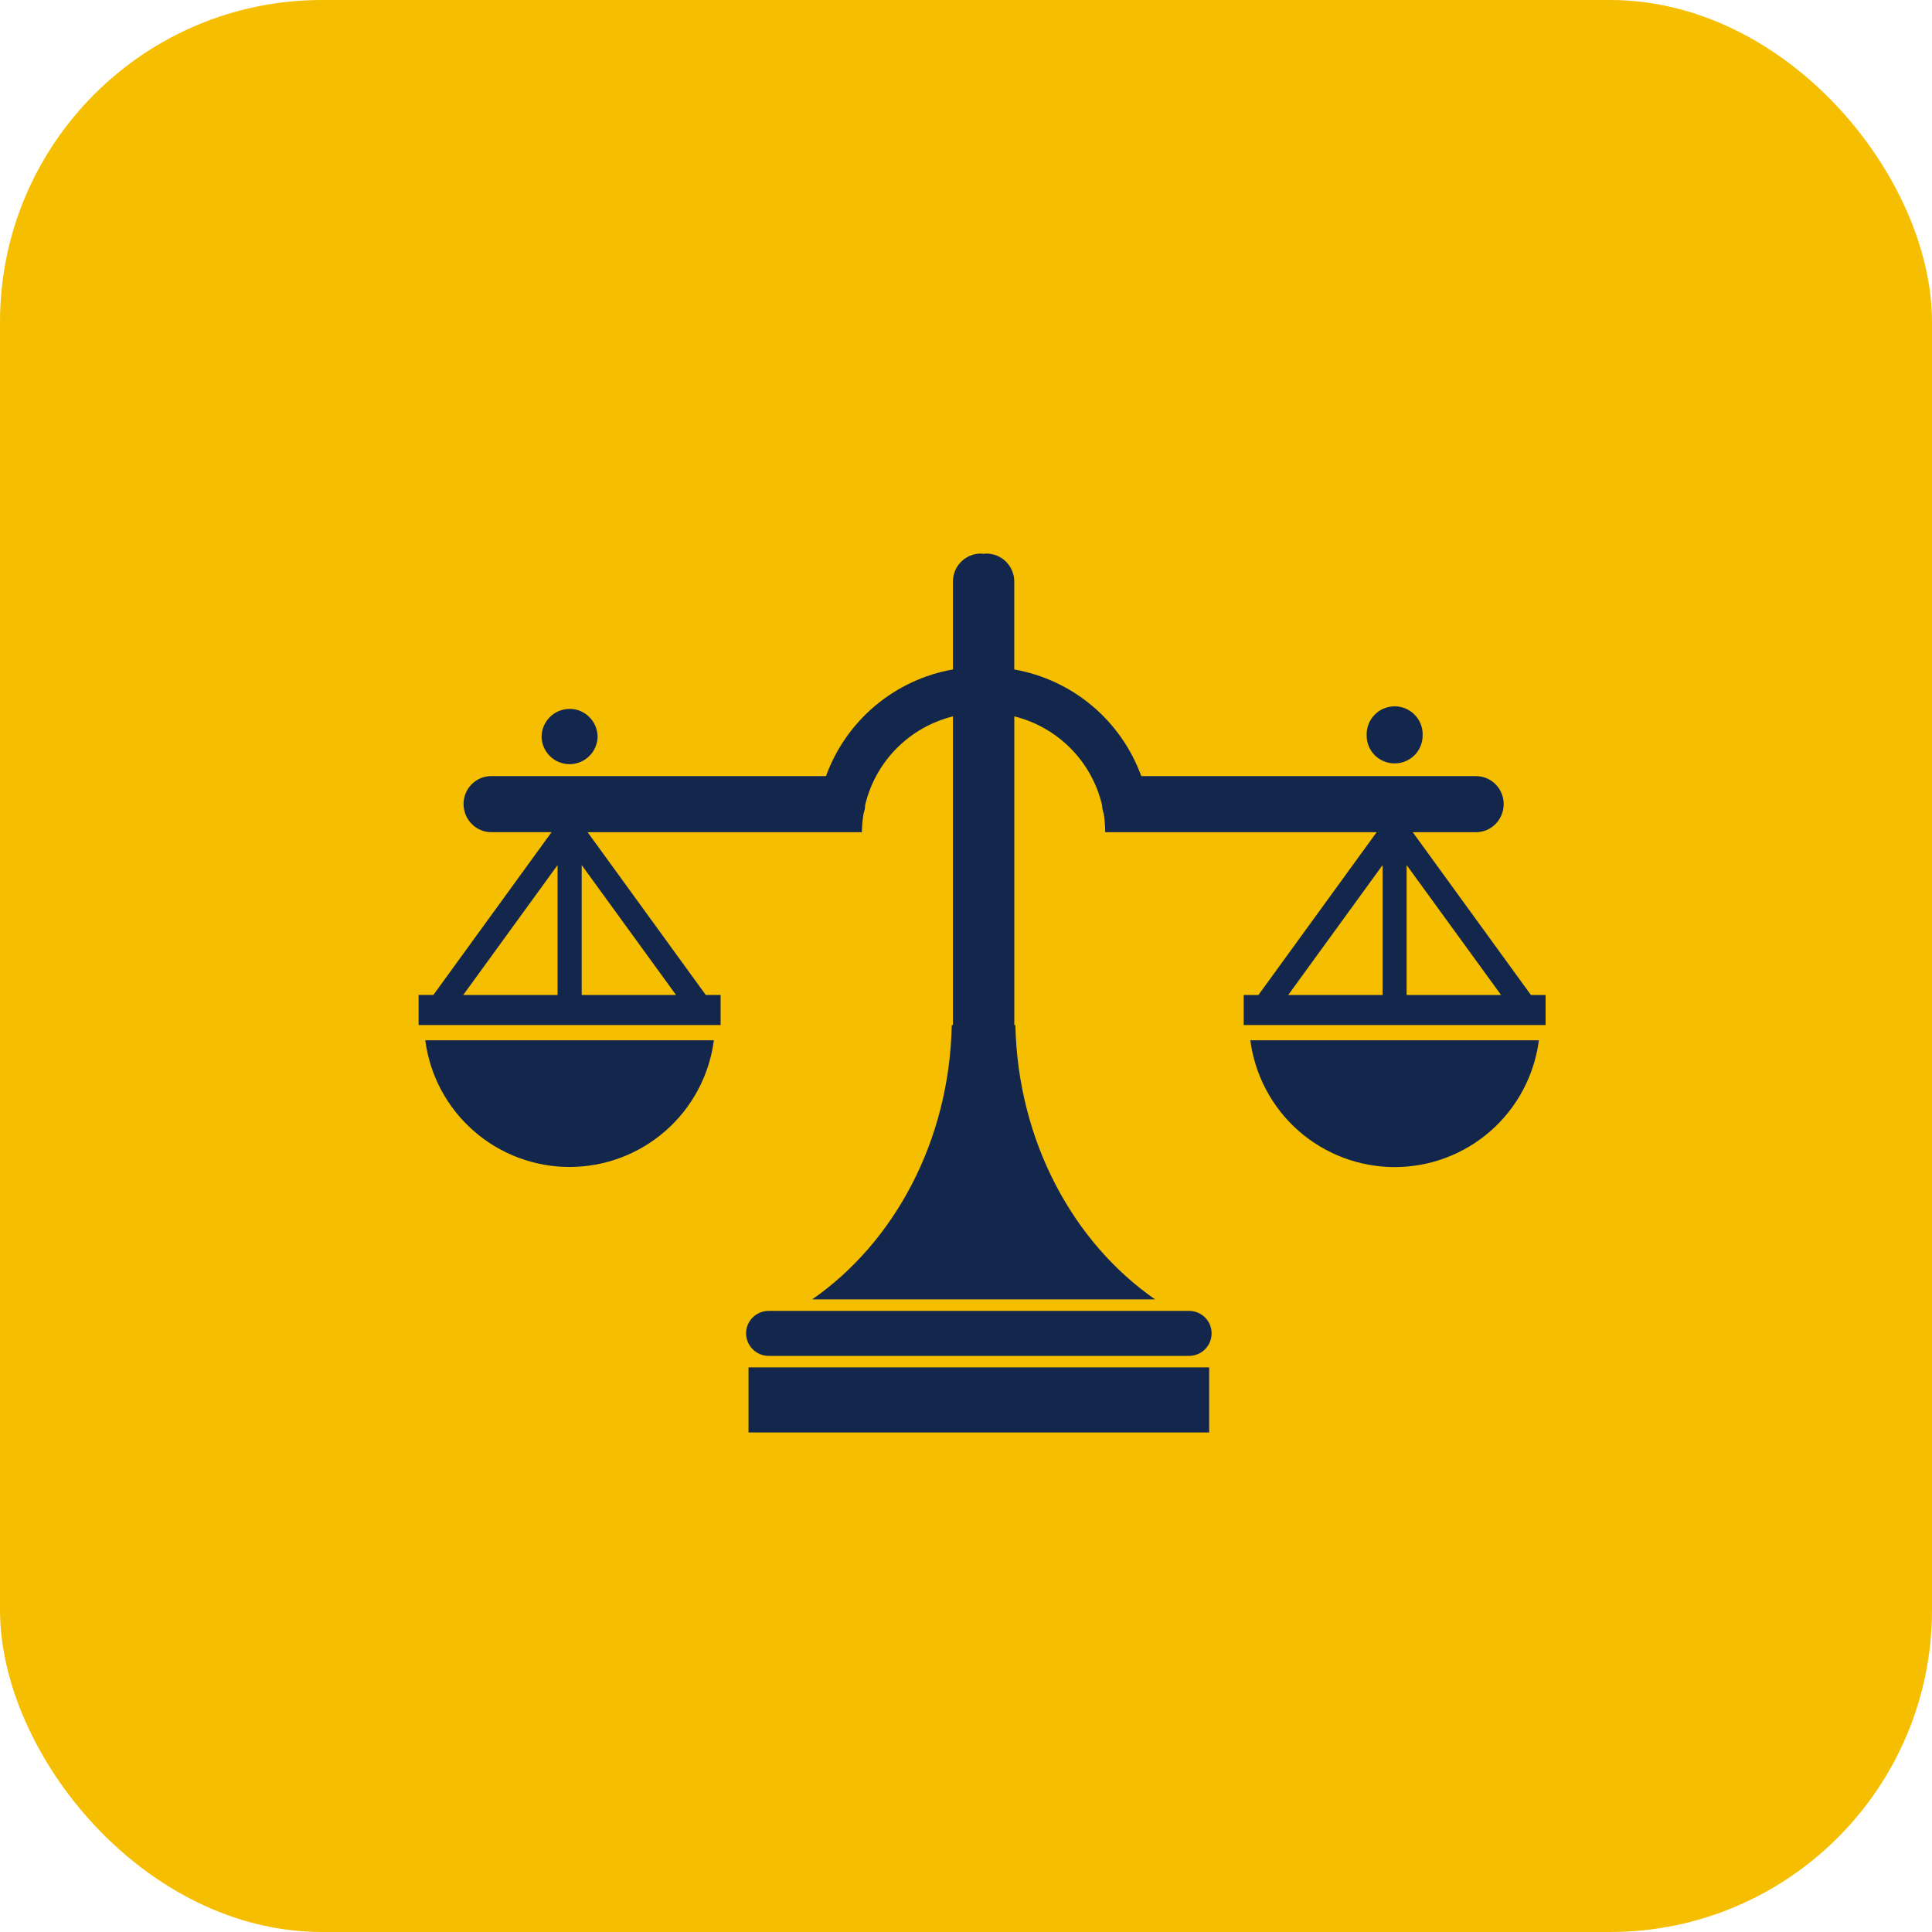
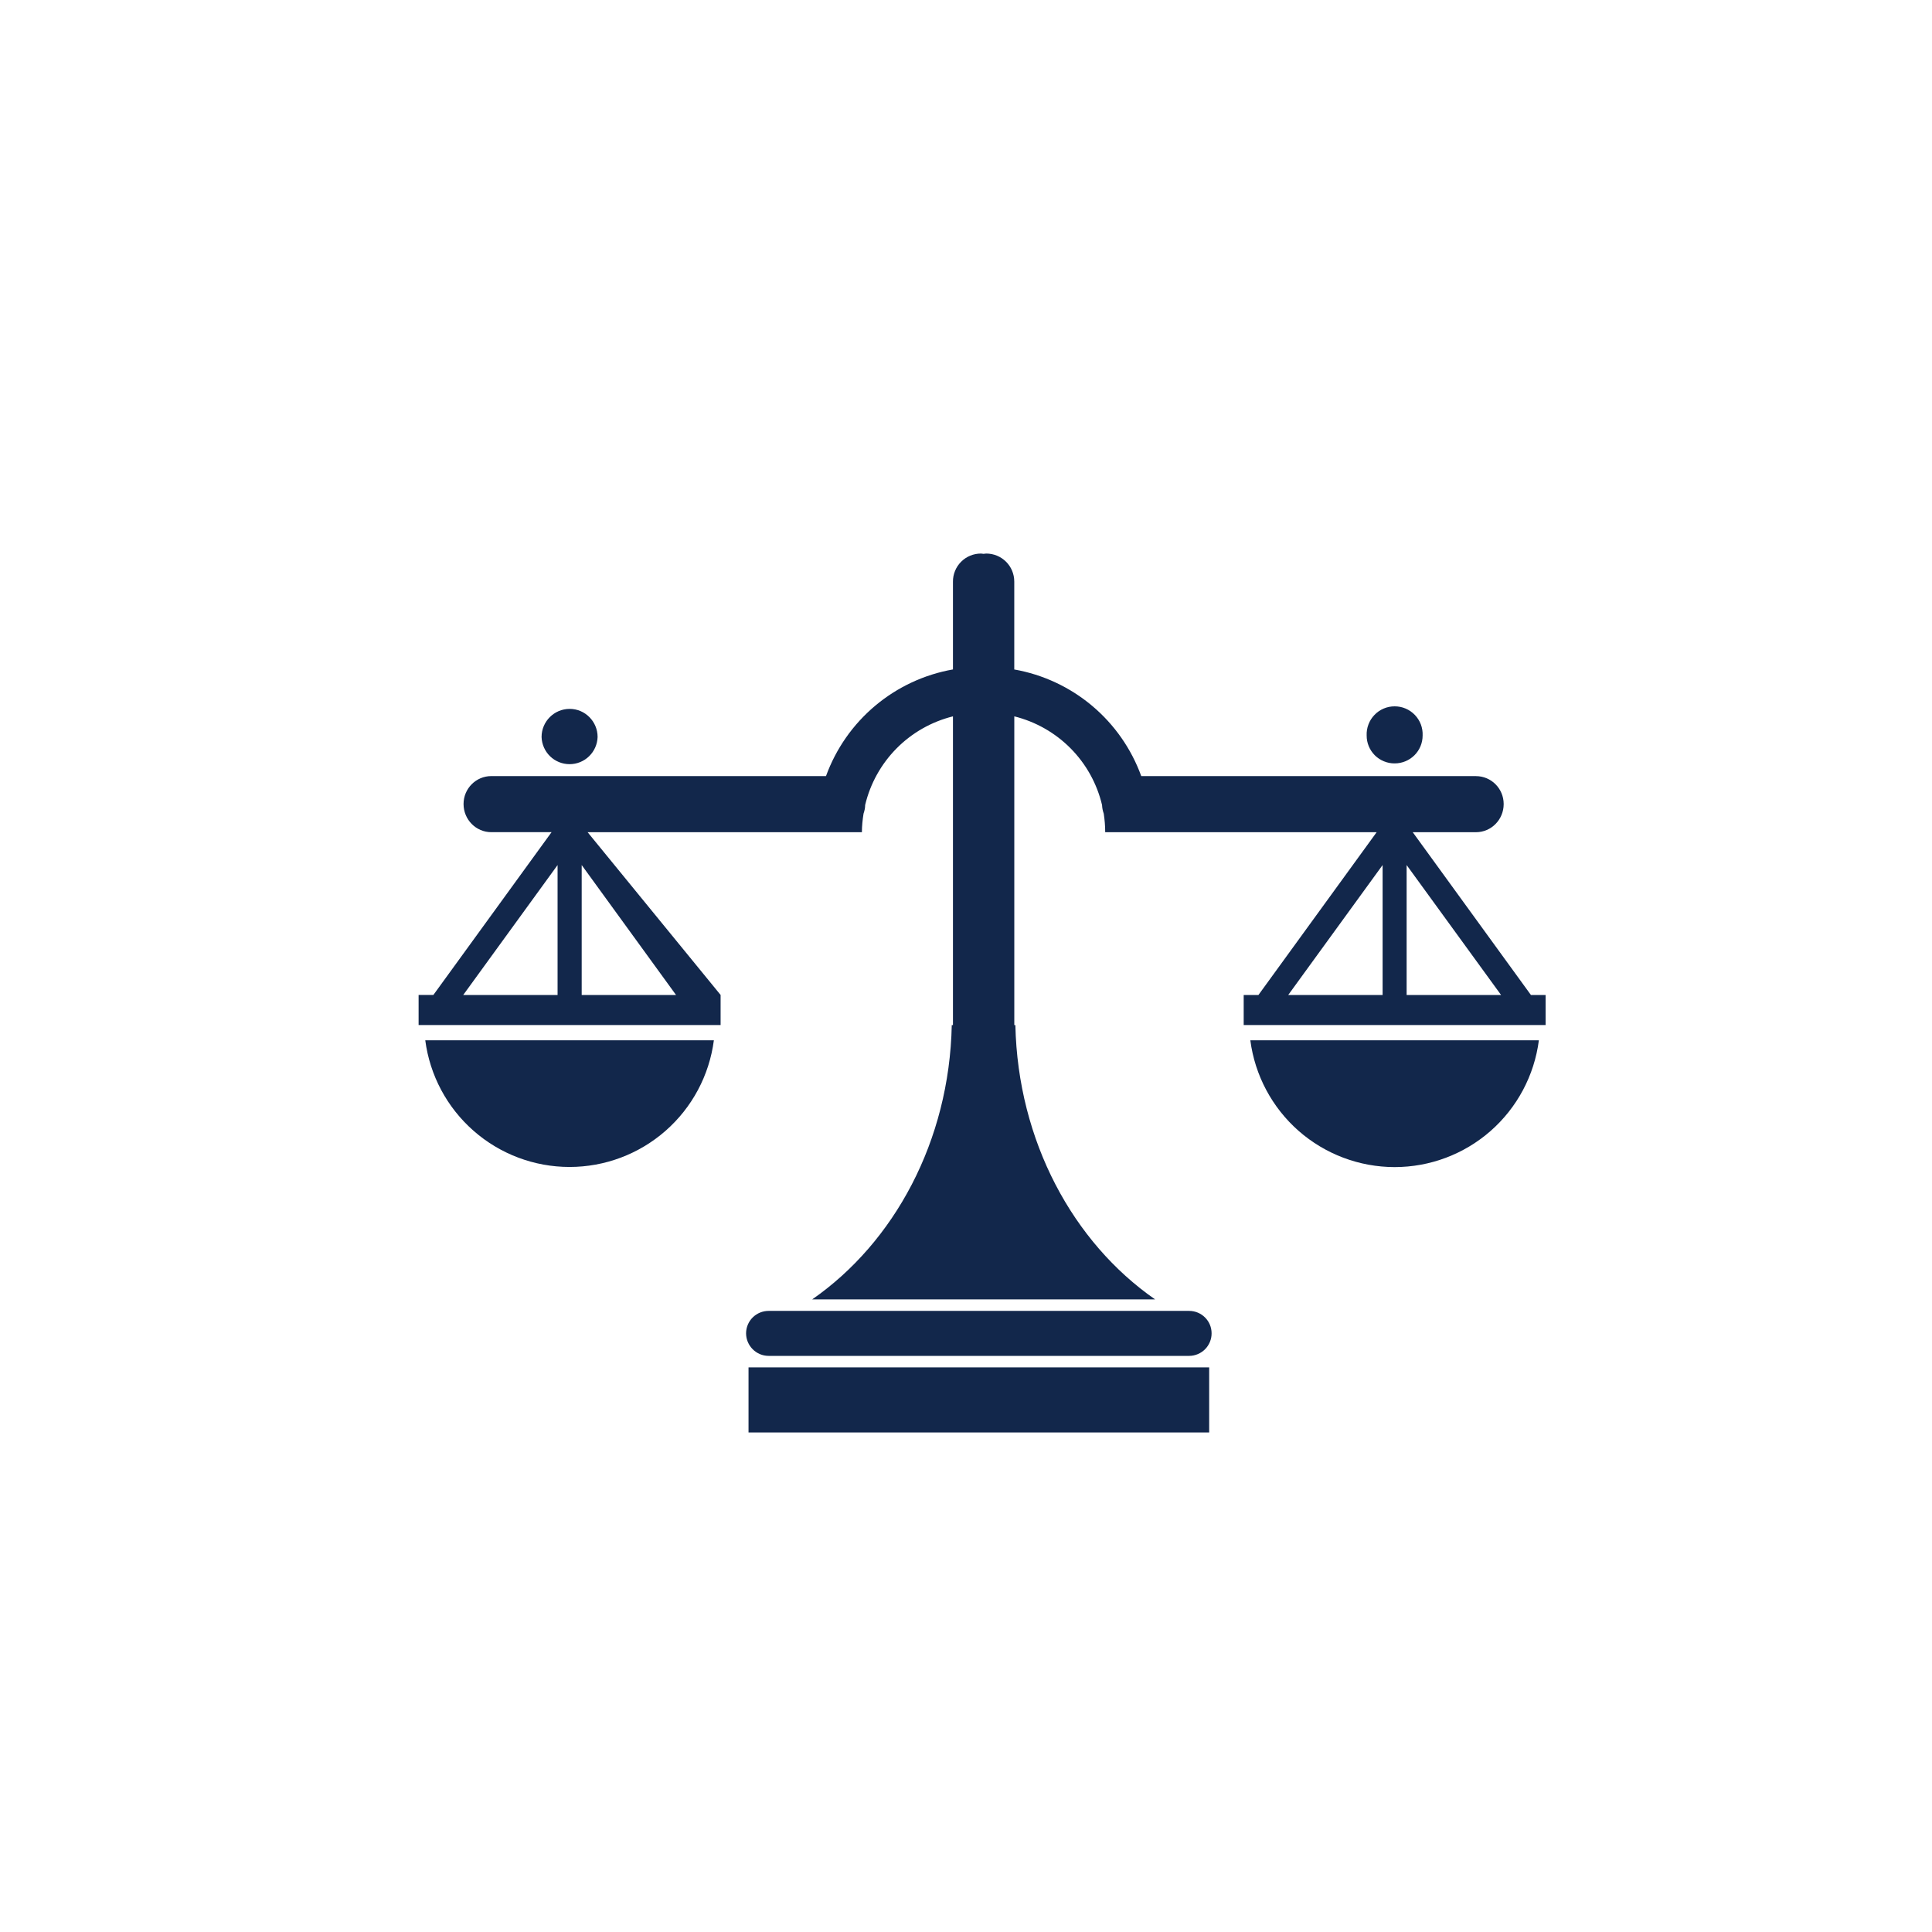
<svg xmlns="http://www.w3.org/2000/svg" width="60" height="60" viewBox="0 0 60 60" fill="none">
-   <rect width="60" height="60" rx="10" fill="#F6BE00" />
-   <path d="M13.207 32.307C13.349 33.395 13.882 34.394 14.707 35.118C15.531 35.842 16.591 36.241 17.688 36.241C18.785 36.241 19.845 35.842 20.67 35.118C21.495 34.394 22.028 33.395 22.17 32.307H13.207ZM37.627 41.406C37.628 41.498 37.61 41.589 37.575 41.674C37.54 41.759 37.489 41.837 37.424 41.902C37.359 41.967 37.282 42.019 37.197 42.054C37.112 42.09 37.021 42.108 36.929 42.108H23.87C23.486 42.108 23.17 41.793 23.17 41.406C23.171 41.221 23.245 41.044 23.376 40.914C23.508 40.784 23.685 40.711 23.87 40.711H36.928C37.315 40.711 37.627 41.022 37.627 41.406ZM23.246 42.466H37.552V44.487H23.246V42.466ZM38.83 32.307C38.972 33.395 39.505 34.395 40.329 35.12C41.154 35.844 42.214 36.244 43.311 36.245C44.409 36.245 45.469 35.846 46.294 35.121C47.118 34.396 47.651 33.395 47.791 32.307H38.83ZM47.544 30.9L43.874 25.845H45.836C46.314 25.845 46.698 25.454 46.698 24.97C46.698 24.491 46.313 24.103 45.836 24.103H35.443C35.134 23.253 34.608 22.5 33.915 21.918C33.223 21.337 32.389 20.948 31.499 20.791V18.063C31.499 17.578 31.11 17.191 30.627 17.191L30.546 17.2L30.465 17.191C30.351 17.191 30.237 17.213 30.131 17.257C30.025 17.3 29.929 17.365 29.848 17.446C29.767 17.527 29.703 17.623 29.66 17.729C29.616 17.835 29.594 17.949 29.595 18.063V20.79C28.705 20.947 27.872 21.336 27.18 21.917C26.487 22.499 25.961 23.252 25.652 24.102H15.257C14.783 24.102 14.396 24.489 14.396 24.969C14.396 25.453 14.783 25.844 15.257 25.844H17.129L13.459 30.899H13V31.833H22.379V30.899H21.918L18.249 25.845H26.767C26.767 25.648 26.789 25.454 26.818 25.268C26.848 25.181 26.868 25.092 26.868 25C27.026 24.335 27.364 23.727 27.845 23.241C28.326 22.755 28.932 22.412 29.595 22.247V31.835H29.558C29.484 35.441 27.768 38.586 25.223 40.354H35.873C33.327 38.586 31.612 35.441 31.533 31.835H31.5V22.247C32.163 22.412 32.768 22.756 33.249 23.241C33.73 23.727 34.067 24.335 34.225 25C34.229 25.092 34.247 25.181 34.278 25.268C34.306 25.454 34.323 25.648 34.323 25.845H42.753L39.082 30.9H38.624V31.834H48V30.9H47.544ZM17.316 30.9H14.386L17.316 26.865V30.9ZM18.065 30.9V26.865L20.995 30.9H18.065ZM42.938 30.9H40.007L42.938 26.865V30.9ZM43.684 30.9V26.865L46.617 30.9H43.684ZM18.559 22.887C18.552 23.113 18.458 23.328 18.295 23.486C18.133 23.644 17.915 23.732 17.689 23.732C17.462 23.732 17.245 23.644 17.082 23.486C16.92 23.328 16.826 23.113 16.819 22.887C16.819 22.407 17.21 22.015 17.691 22.015C18.169 22.014 18.559 22.407 18.559 22.887ZM44.181 22.841C44.181 23.324 43.792 23.708 43.312 23.708C43.198 23.709 43.085 23.687 42.979 23.643C42.873 23.6 42.777 23.536 42.696 23.456C42.616 23.375 42.551 23.279 42.508 23.174C42.464 23.068 42.442 22.955 42.443 22.841C42.438 22.724 42.457 22.607 42.499 22.497C42.54 22.387 42.603 22.288 42.685 22.203C42.766 22.118 42.863 22.051 42.971 22.005C43.079 21.959 43.195 21.936 43.312 21.936C43.429 21.936 43.545 21.959 43.653 22.005C43.761 22.051 43.858 22.118 43.94 22.203C44.021 22.288 44.084 22.387 44.126 22.497C44.167 22.607 44.186 22.724 44.181 22.841Z" fill="#12274B" />
+   <path d="M13.207 32.307C13.349 33.395 13.882 34.394 14.707 35.118C15.531 35.842 16.591 36.241 17.688 36.241C18.785 36.241 19.845 35.842 20.67 35.118C21.495 34.394 22.028 33.395 22.17 32.307H13.207ZM37.627 41.406C37.628 41.498 37.61 41.589 37.575 41.674C37.54 41.759 37.489 41.837 37.424 41.902C37.359 41.967 37.282 42.019 37.197 42.054C37.112 42.09 37.021 42.108 36.929 42.108H23.87C23.486 42.108 23.17 41.793 23.17 41.406C23.171 41.221 23.245 41.044 23.376 40.914C23.508 40.784 23.685 40.711 23.87 40.711H36.928C37.315 40.711 37.627 41.022 37.627 41.406ZM23.246 42.466H37.552V44.487H23.246V42.466ZM38.83 32.307C38.972 33.395 39.505 34.395 40.329 35.12C41.154 35.844 42.214 36.244 43.311 36.245C44.409 36.245 45.469 35.846 46.294 35.121C47.118 34.396 47.651 33.395 47.791 32.307H38.83ZM47.544 30.9L43.874 25.845H45.836C46.314 25.845 46.698 25.454 46.698 24.97C46.698 24.491 46.313 24.103 45.836 24.103H35.443C35.134 23.253 34.608 22.5 33.915 21.918C33.223 21.337 32.389 20.948 31.499 20.791V18.063C31.499 17.578 31.11 17.191 30.627 17.191L30.546 17.2L30.465 17.191C30.351 17.191 30.237 17.213 30.131 17.257C30.025 17.3 29.929 17.365 29.848 17.446C29.767 17.527 29.703 17.623 29.66 17.729C29.616 17.835 29.594 17.949 29.595 18.063V20.79C28.705 20.947 27.872 21.336 27.18 21.917C26.487 22.499 25.961 23.252 25.652 24.102H15.257C14.783 24.102 14.396 24.489 14.396 24.969C14.396 25.453 14.783 25.844 15.257 25.844H17.129L13.459 30.899H13V31.833H22.379V30.899L18.249 25.845H26.767C26.767 25.648 26.789 25.454 26.818 25.268C26.848 25.181 26.868 25.092 26.868 25C27.026 24.335 27.364 23.727 27.845 23.241C28.326 22.755 28.932 22.412 29.595 22.247V31.835H29.558C29.484 35.441 27.768 38.586 25.223 40.354H35.873C33.327 38.586 31.612 35.441 31.533 31.835H31.5V22.247C32.163 22.412 32.768 22.756 33.249 23.241C33.73 23.727 34.067 24.335 34.225 25C34.229 25.092 34.247 25.181 34.278 25.268C34.306 25.454 34.323 25.648 34.323 25.845H42.753L39.082 30.9H38.624V31.834H48V30.9H47.544ZM17.316 30.9H14.386L17.316 26.865V30.9ZM18.065 30.9V26.865L20.995 30.9H18.065ZM42.938 30.9H40.007L42.938 26.865V30.9ZM43.684 30.9V26.865L46.617 30.9H43.684ZM18.559 22.887C18.552 23.113 18.458 23.328 18.295 23.486C18.133 23.644 17.915 23.732 17.689 23.732C17.462 23.732 17.245 23.644 17.082 23.486C16.92 23.328 16.826 23.113 16.819 22.887C16.819 22.407 17.21 22.015 17.691 22.015C18.169 22.014 18.559 22.407 18.559 22.887ZM44.181 22.841C44.181 23.324 43.792 23.708 43.312 23.708C43.198 23.709 43.085 23.687 42.979 23.643C42.873 23.6 42.777 23.536 42.696 23.456C42.616 23.375 42.551 23.279 42.508 23.174C42.464 23.068 42.442 22.955 42.443 22.841C42.438 22.724 42.457 22.607 42.499 22.497C42.54 22.387 42.603 22.288 42.685 22.203C42.766 22.118 42.863 22.051 42.971 22.005C43.079 21.959 43.195 21.936 43.312 21.936C43.429 21.936 43.545 21.959 43.653 22.005C43.761 22.051 43.858 22.118 43.94 22.203C44.021 22.288 44.084 22.387 44.126 22.497C44.167 22.607 44.186 22.724 44.181 22.841Z" fill="#12274B" />
</svg>